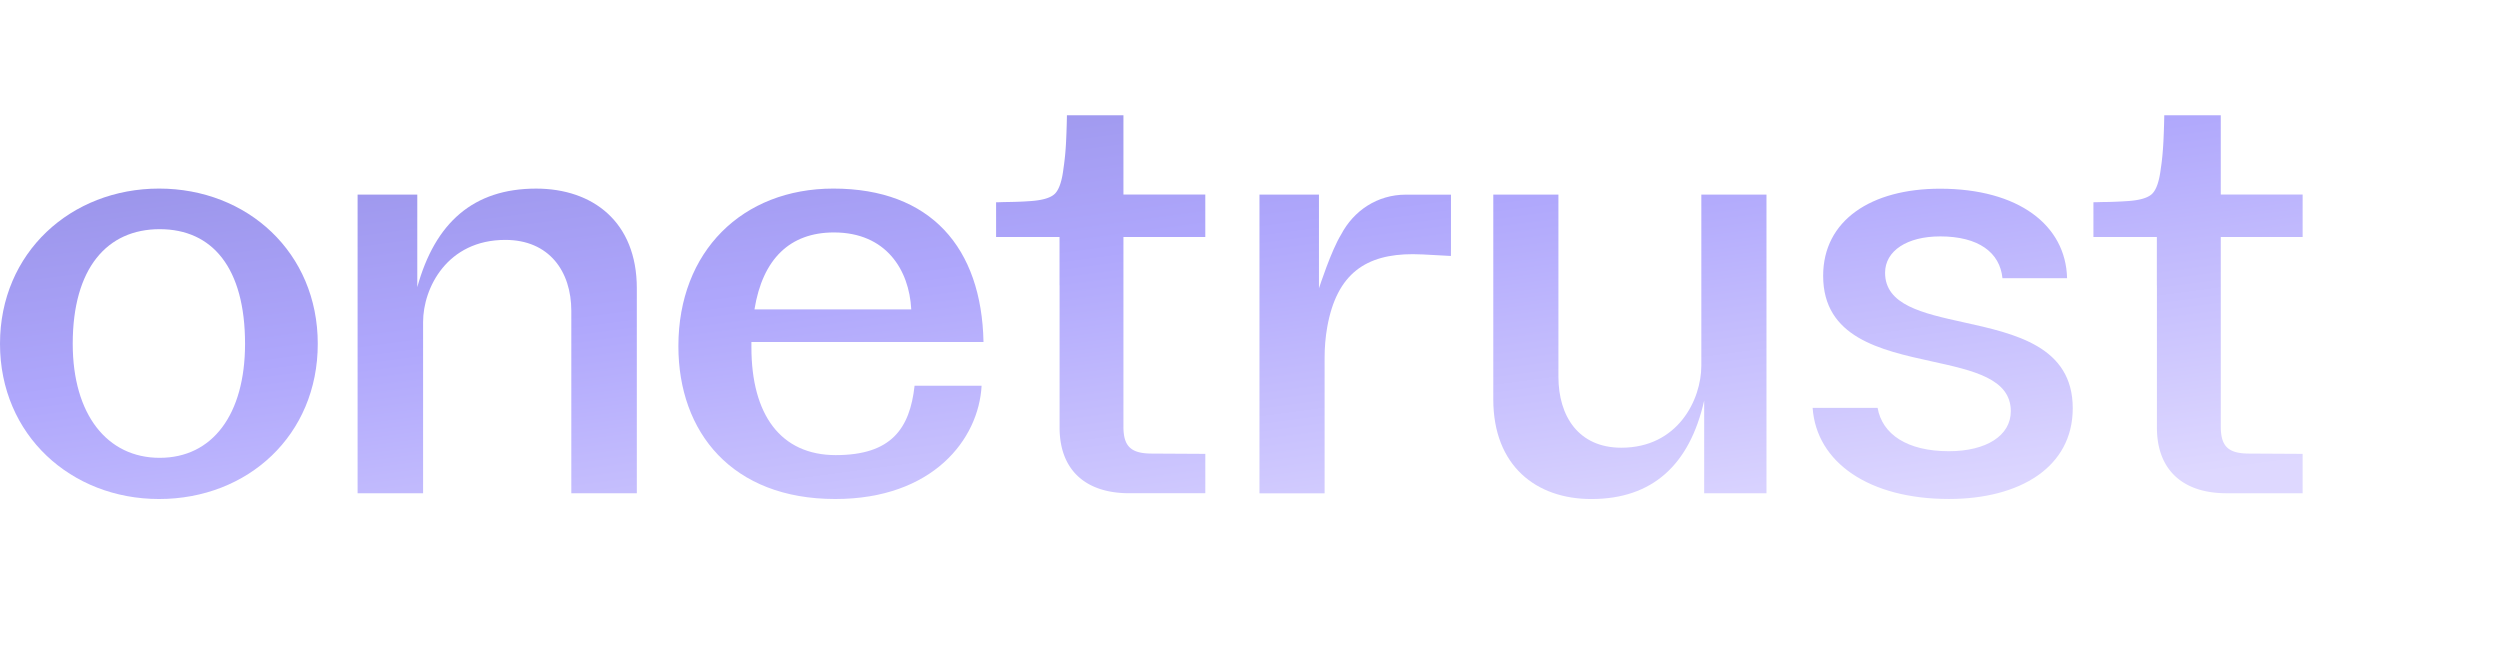
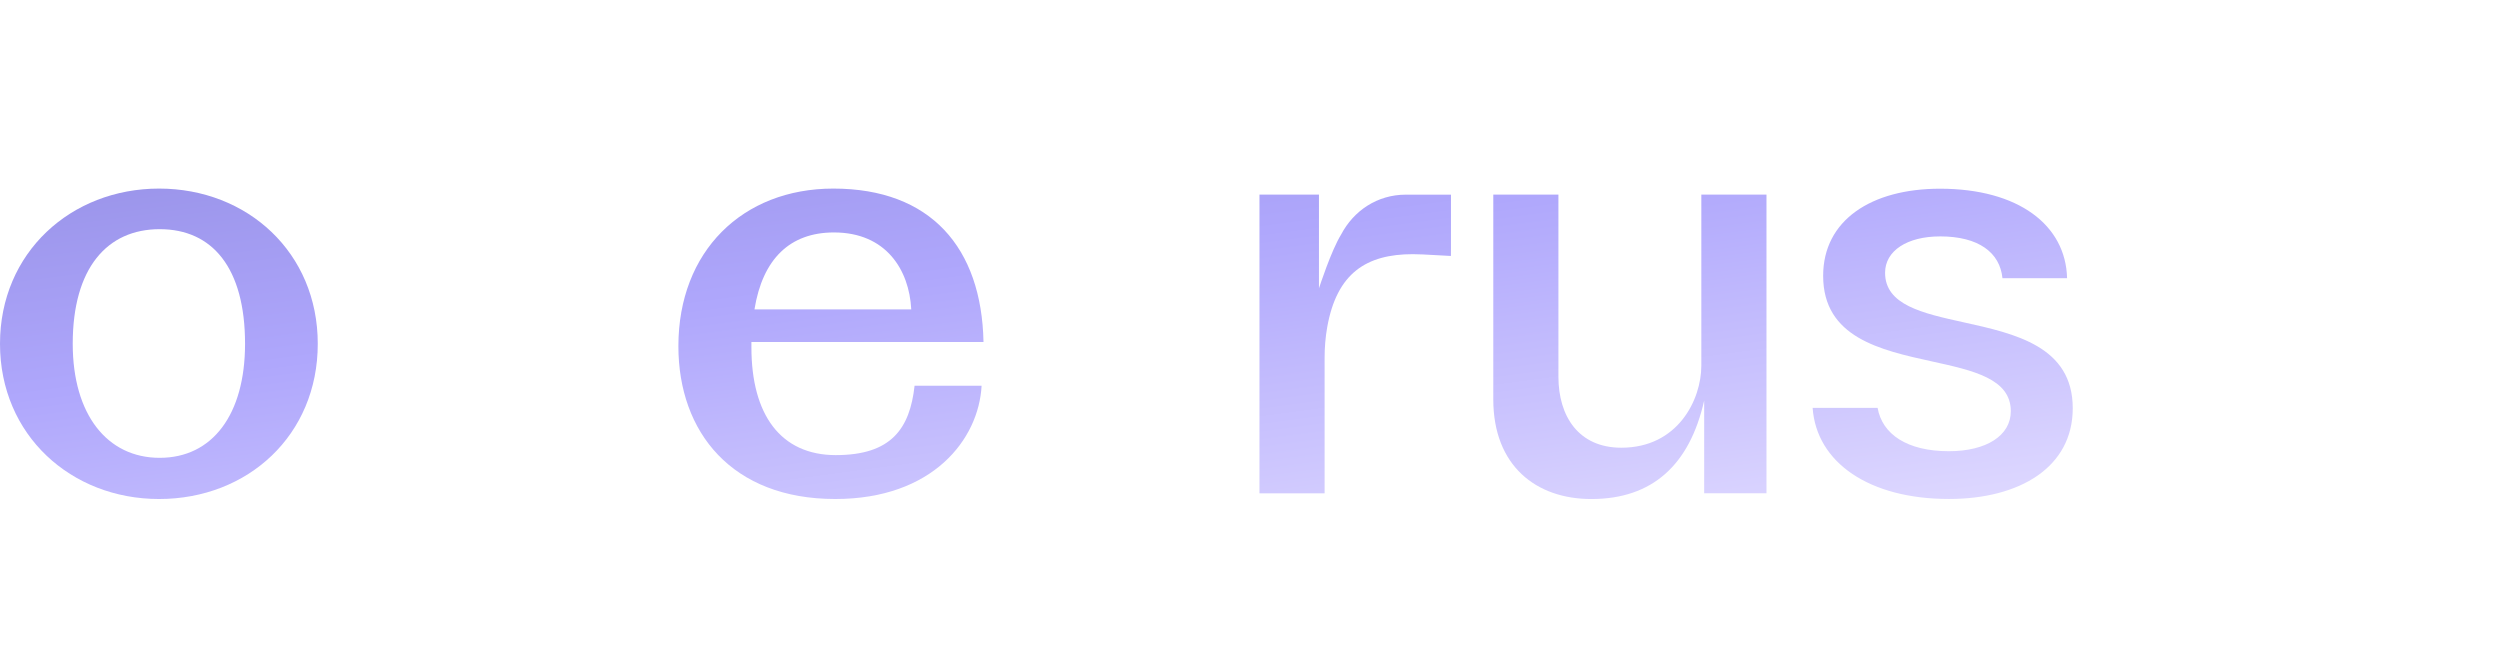
<svg xmlns="http://www.w3.org/2000/svg" width="152" height="40" fill="none">
-   <path fill="url(#a)" d="M135.024 25.943c0 1.2.46 1.634 1.726 1.634l3.25.018v2.394h-4.63c-2.689 0-4.229-1.45-4.229-3.988v-8.652h-.004V14.41h-3.857v-2.114c.148 0 .183-.002.253-.004l.272-.008a24 24 0 0 0 1.422-.05q1.21-.06 1.614-.442.396-.376.537-1.557.105-.65.157-1.621c.034-.643.052-1.5.052-1.607h3.436v4.82H140v2.582h-4.977z" />
  <path fill="url(#b)" fill-rule="evenodd" d="M9.67 30.34c5.402 0 9.65-3.884 9.65-9.437 0-5.554-4.286-9.437-9.65-9.437-5.344 0-9.67 3.883-9.67 9.437s4.326 9.437 9.67 9.437m.039-2.504c-3.192 0-5.287-2.632-5.287-6.933 0-4.61 2.095-6.969 5.287-6.969 3.21 0 5.19 2.36 5.19 6.969 0 4.3-1.98 6.933-5.19 6.933" clip-rule="evenodd" />
  <path fill="url(#c)" d="M117.953 14.374c-1.996 0-3.34.872-3.34 2.211 0 1.958 2.268 2.459 4.781 3.013 3.124.69 6.628 1.463 6.629 5.223 0 3.591-3.228 5.517-7.531 5.517-4.829 0-8.051-2.204-8.285-5.541h3.951c.277 1.597 1.783 2.637 4.333 2.637 2.269 0 3.766-.943 3.766-2.433 0-1.974-2.276-2.473-4.795-3.026-3.121-.685-6.615-1.451-6.615-5.205 0-3.375 2.92-5.296 7.106-5.296 4.767 0 7.647 2.212 7.725 5.439h-3.929c-.156-1.56-1.449-2.54-3.796-2.54" />
-   <path fill="url(#d)" d="M21.742 29.991V11.83h3.629v5.627c1.083-3.92 3.414-5.99 7.226-5.99 3.436 0 6.122 2.014 6.122 6.061V29.99h-3.983V18.906c0-2.413-1.35-4.32-4.015-4.32-3.536 0-4.997 2.923-4.997 4.992v10.413z" />
  <path fill="url(#e)" d="M107.402 29.992V11.83h-3.961V22.23c0 2.069-1.423 4.991-4.864 4.991-2.595 0-3.825-1.906-3.825-4.32V11.83h-3.96v12.45c0 4.047 2.614 6.061 5.96 6.061 3.709 0 5.978-2.07 6.862-5.99v5.641z" />
  <path fill="url(#f)" fill-rule="evenodd" d="M50.82 27.671c-3.364 0-5.134-2.467-5.134-6.55v-.327h14.111c-.115-5.735-3.21-9.328-9.131-9.328-5.518 0-9.42 3.81-9.42 9.582 0 5.245 3.268 9.292 9.535 9.292 5.94 0 8.727-3.637 8.9-6.886h-4.075c-.288 2.613-1.422 4.217-4.786 4.217m-.116-13.538c3.172 0 4.578 2.278 4.7 4.678h-9.532c.496-3.075 2.163-4.678 4.832-4.678" clip-rule="evenodd" />
  <path fill="url(#g)" d="M88.219 15.133v-3.298h-2.745c-1.727 0-3.172.969-3.937 2.43l-.001.001c-.6.975-1.317 3.185-1.343 3.265v.002-5.703h-3.617v18.164h3.96V21.78c0-.633.047-1.265.159-1.89.585-3.293 2.39-4.436 5.204-4.436.357 0 .747.022 1.52.065l.797.044z" />
-   <path fill="url(#h)" d="M70.032 27.577c-1.266 0-1.727-.434-1.727-1.634V14.41h4.977v-2.582h-4.977v-4.82h-3.436c0 .106-.018.964-.052 1.607a16 16 0 0 1-.157 1.621q-.141 1.18-.537 1.557-.404.381-1.614.442-.487.038-1.422.05c-.15.003-.22.006-.272.008-.07.003-.105.004-.253.004v2.114h3.857v2.938h.004V26c0 2.539 1.54 3.988 4.23 3.988h4.63v-2.393z" />
  <defs>
    <linearGradient id="a" x1="-21.808" x2="-16.159" y1="7.003" y2="49.016" gradientUnits="userSpaceOnUse">
      <stop stop-color="#8E89DF" />
      <stop offset=".475" stop-color="#AFA7FC" />
      <stop offset="1" stop-color="#DED8FF" />
    </linearGradient>
    <linearGradient id="b" x1="-21.808" x2="-16.159" y1="7.003" y2="49.016" gradientUnits="userSpaceOnUse">
      <stop stop-color="#8E89DF" />
      <stop offset=".475" stop-color="#AFA7FC" />
      <stop offset="1" stop-color="#DED8FF" />
    </linearGradient>
    <linearGradient id="c" x1="-21.808" x2="-16.159" y1="7.003" y2="49.016" gradientUnits="userSpaceOnUse">
      <stop stop-color="#8E89DF" />
      <stop offset=".475" stop-color="#AFA7FC" />
      <stop offset="1" stop-color="#DED8FF" />
    </linearGradient>
    <linearGradient id="d" x1="-21.808" x2="-16.159" y1="7.003" y2="49.016" gradientUnits="userSpaceOnUse">
      <stop stop-color="#8E89DF" />
      <stop offset=".475" stop-color="#AFA7FC" />
      <stop offset="1" stop-color="#DED8FF" />
    </linearGradient>
    <linearGradient id="e" x1="-21.808" x2="-16.159" y1="7.003" y2="49.016" gradientUnits="userSpaceOnUse">
      <stop stop-color="#8E89DF" />
      <stop offset=".475" stop-color="#AFA7FC" />
      <stop offset="1" stop-color="#DED8FF" />
    </linearGradient>
    <linearGradient id="f" x1="-21.808" x2="-16.159" y1="7.003" y2="49.016" gradientUnits="userSpaceOnUse">
      <stop stop-color="#8E89DF" />
      <stop offset=".475" stop-color="#AFA7FC" />
      <stop offset="1" stop-color="#DED8FF" />
    </linearGradient>
    <linearGradient id="g" x1="-21.808" x2="-16.159" y1="7.003" y2="49.016" gradientUnits="userSpaceOnUse">
      <stop stop-color="#8E89DF" />
      <stop offset=".475" stop-color="#AFA7FC" />
      <stop offset="1" stop-color="#DED8FF" />
    </linearGradient>
    <linearGradient id="h" x1="-21.808" x2="-16.159" y1="7.003" y2="49.016" gradientUnits="userSpaceOnUse">
      <stop stop-color="#8E89DF" />
      <stop offset=".475" stop-color="#AFA7FC" />
      <stop offset="1" stop-color="#DED8FF" />
    </linearGradient>
  </defs>
</svg>